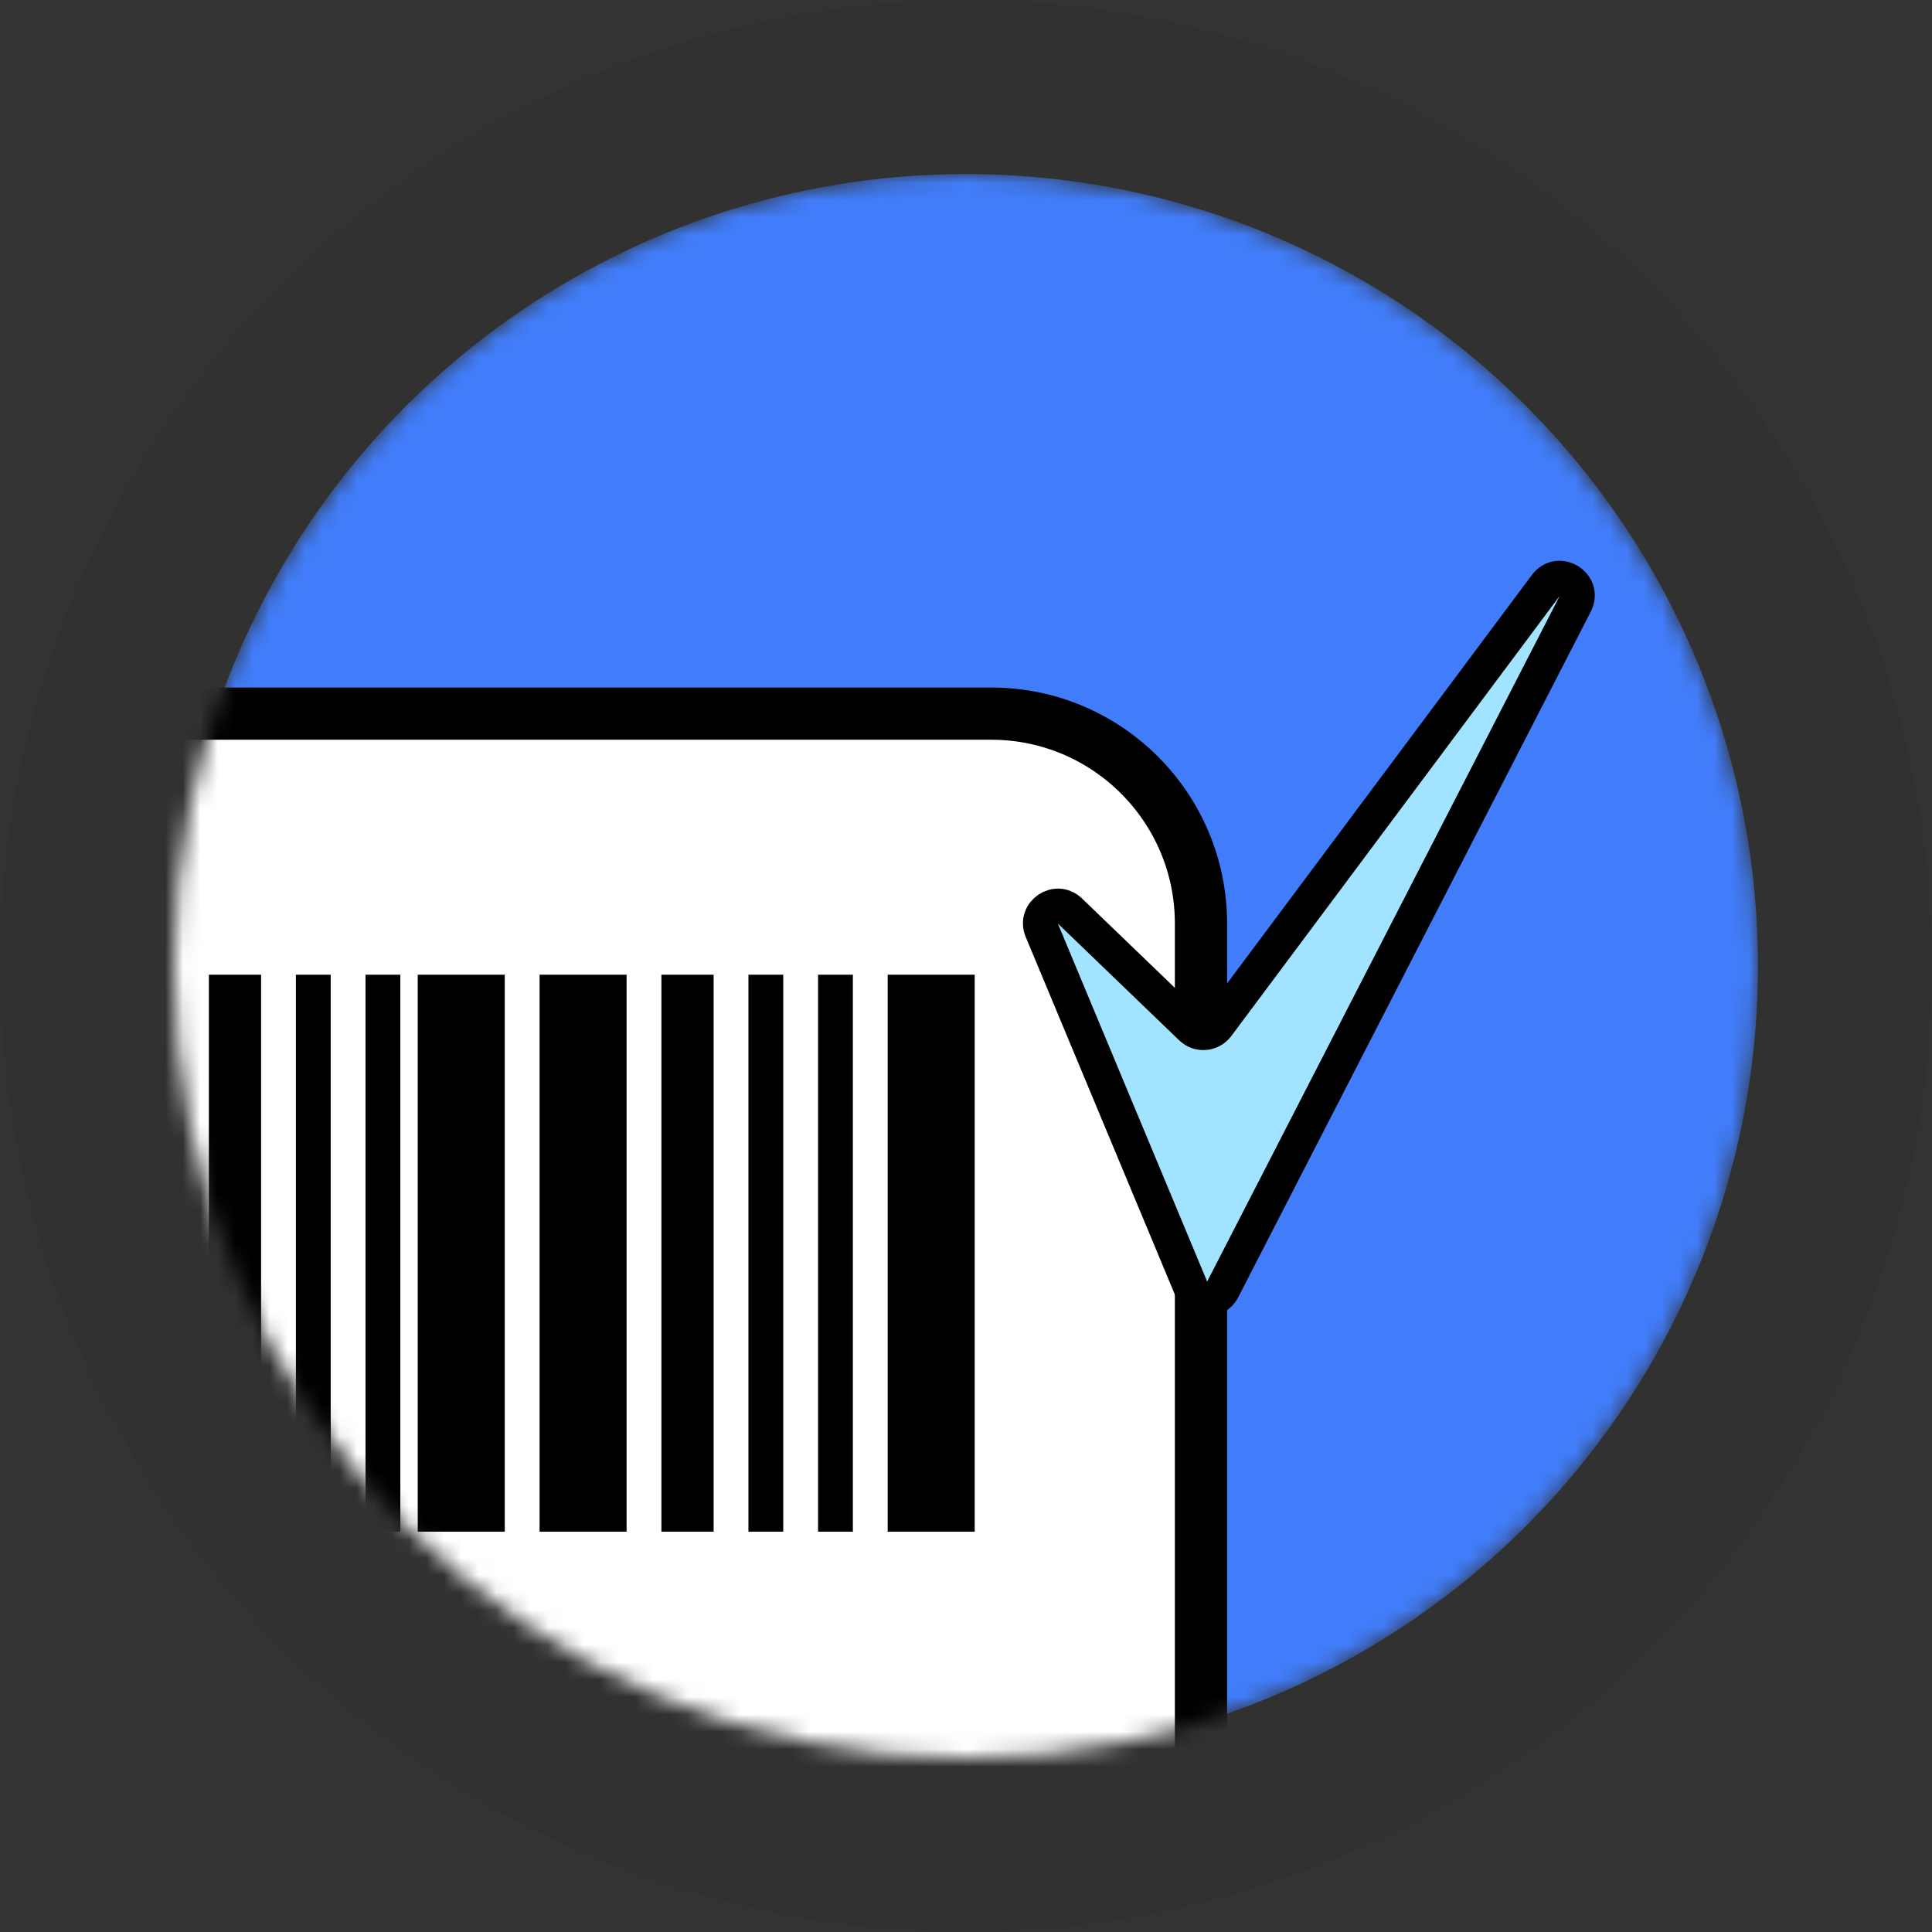
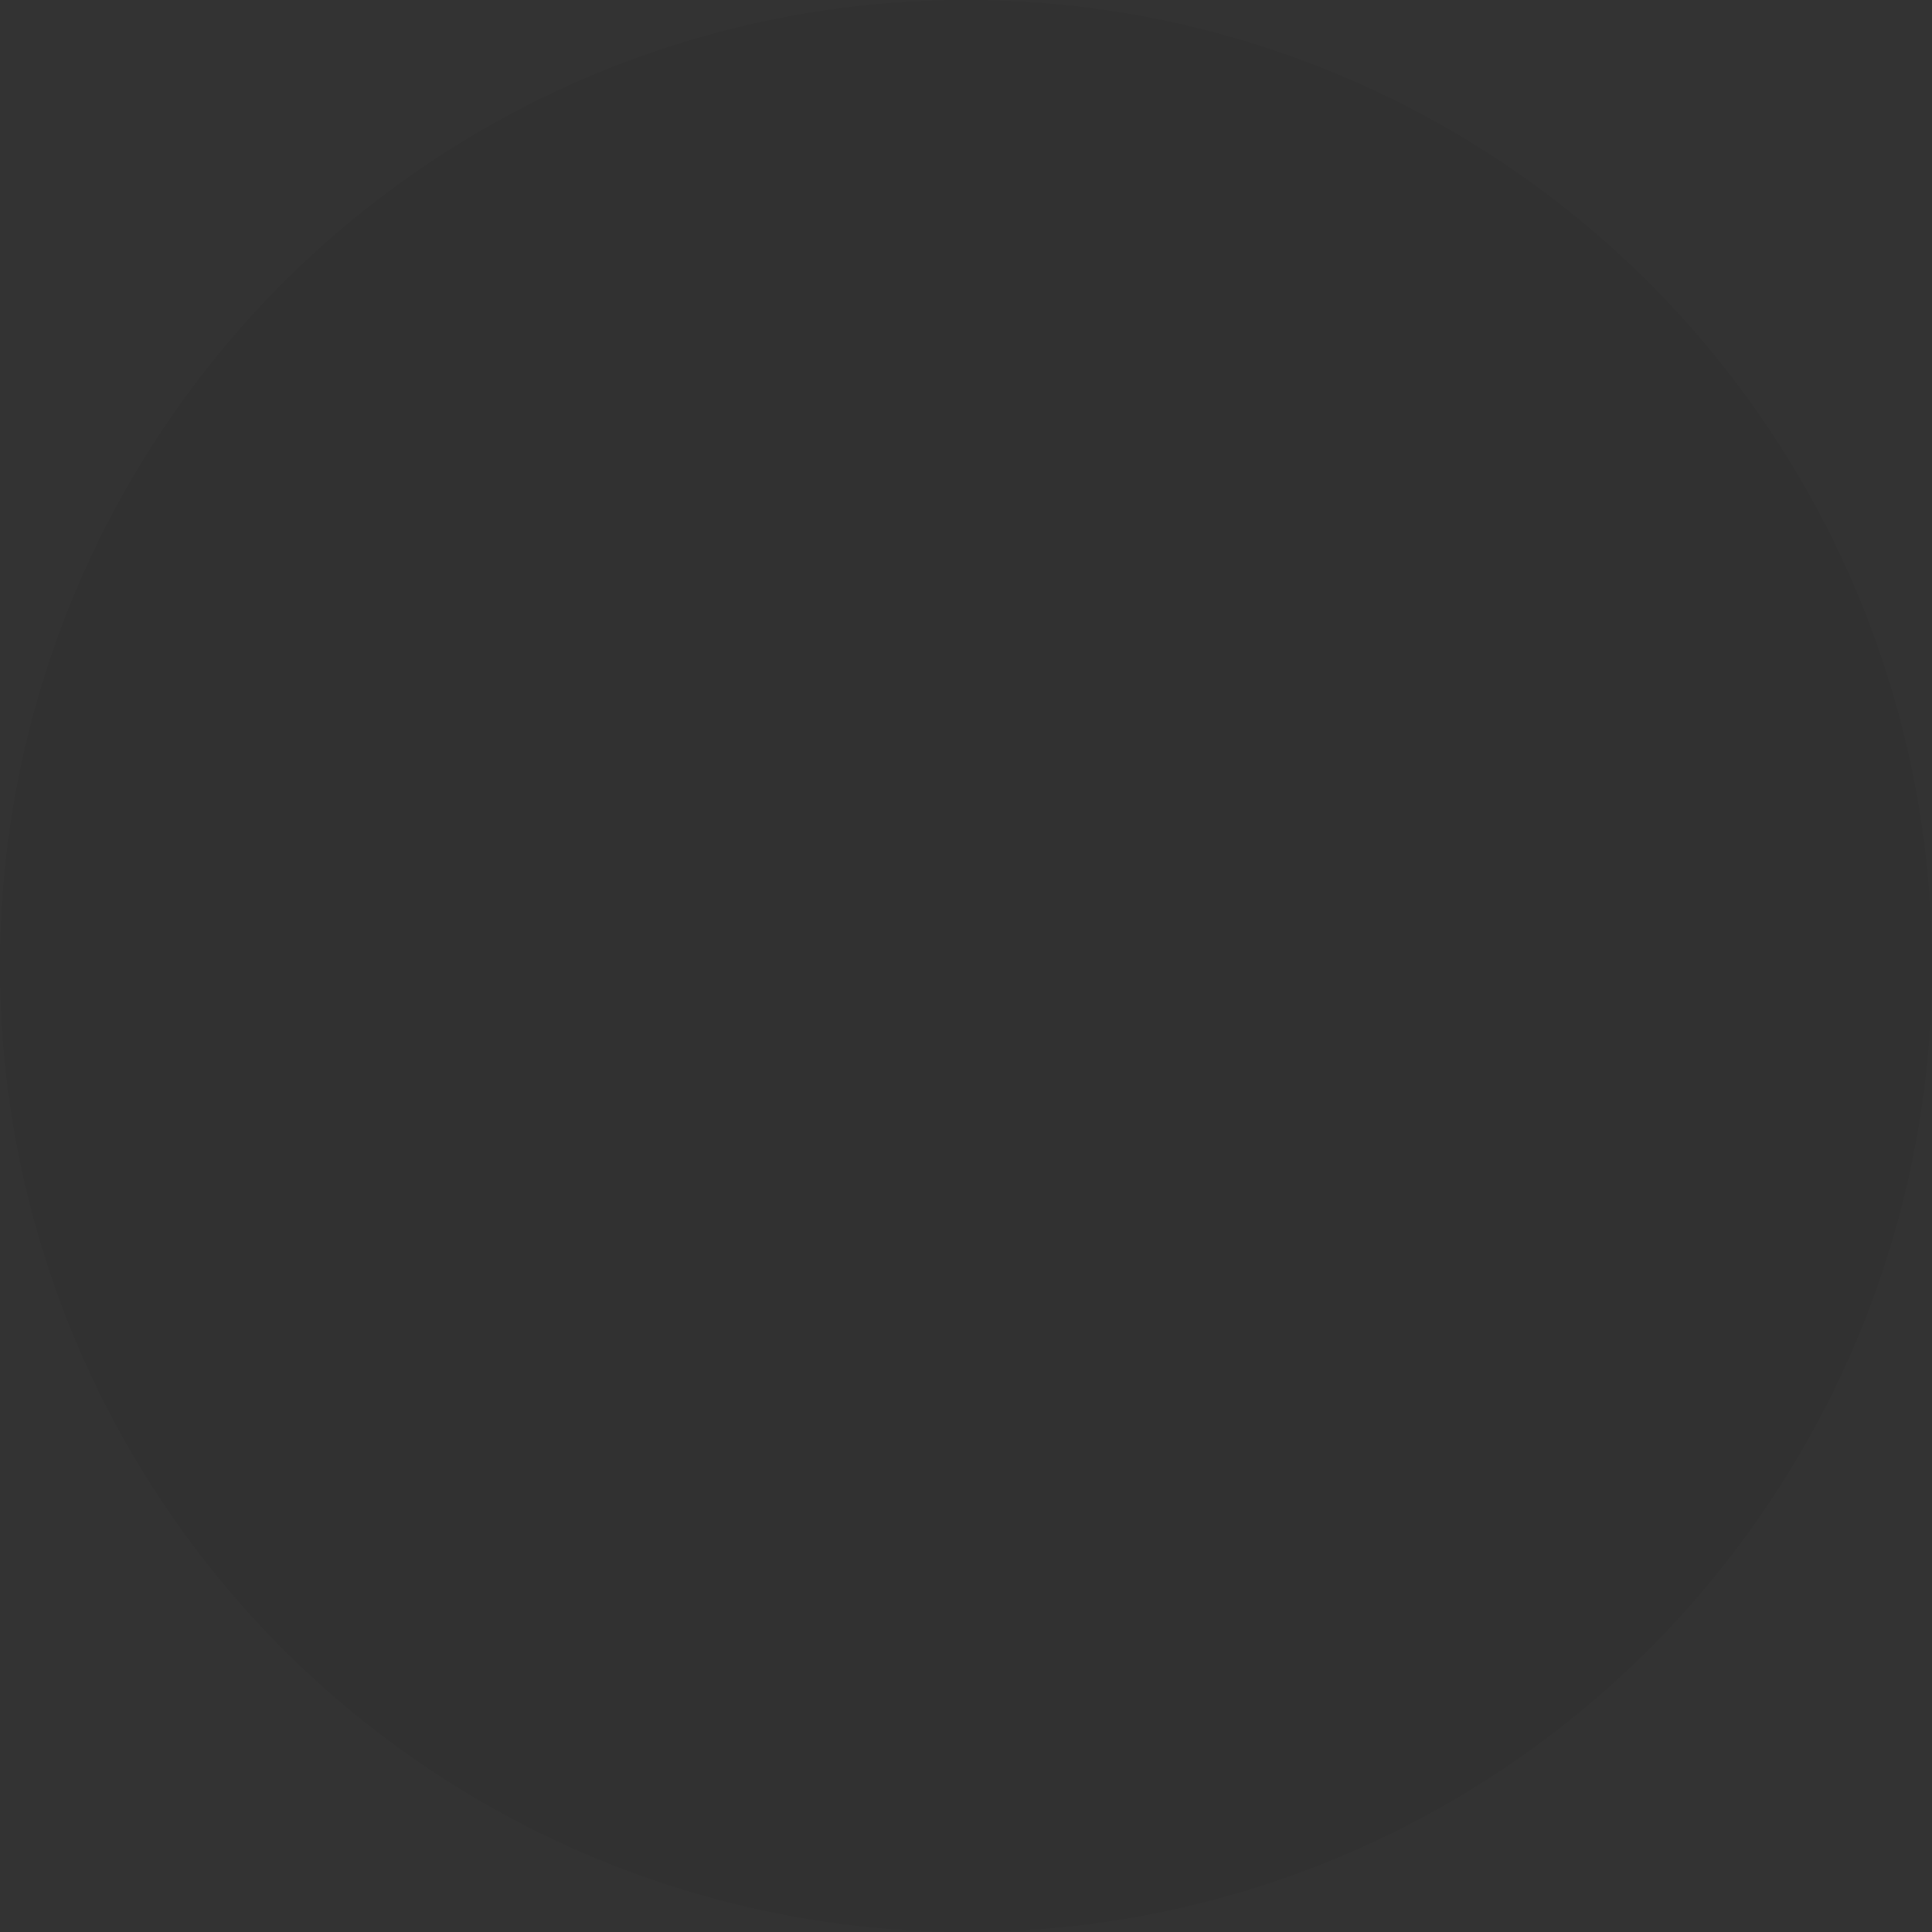
<svg xmlns="http://www.w3.org/2000/svg" width="111" height="111" viewBox="0 0 111 111" fill="none">
  <rect x="0" y="0" width="111" height="111" fill="#333333" stroke="none" />
  <circle cx="55.5" cy="55.5" r="55.5" fill="black" fill-opacity="0.05" />
  <mask id="mask0_817_9696" style="mask-type:alpha" maskUnits="userSpaceOnUse" x="10" y="10" width="91" height="91">
-     <circle cx="55.5" cy="55.5" r="45.5" fill="white" />
-   </mask>
+     </mask>
  <g mask="url(#mask0_817_9696)">
    <circle cx="55.5" cy="55.5" r="45.5" fill="#417DFA" />
    <path d="M-1.945 41C-8.603 41 -14 46.398 -14 53.056V111.945C-14 118.603 -8.603 124 -1.945 124H56.944C63.602 124 69 118.603 69 111.945V53.056C69 46.398 63.602 41 56.944 41H-1.945Z" fill="white" stroke="black" stroke-width="3" />
-     <rect x="51" y="56" width="5" height="32" fill="black" />
    <rect x="31" y="56" width="5" height="32" fill="black" />
-     <rect x="24" y="56" width="5" height="32" fill="black" />
    <rect x="47" y="56" width="2" height="32" fill="black" />
-     <rect x="43" y="56" width="2" height="32" fill="black" />
    <rect x="38" y="56" width="3" height="32" fill="black" />
    <rect x="21" y="56" width="2" height="32" fill="black" />
    <rect x="17" y="56" width="2" height="32" fill="black" />
    <rect x="12" y="56" width="3" height="32" fill="black" />
-     <path d="M68.432 74.014L59.854 53.446C59.437 52.444 60.689 51.588 61.471 52.34L68.444 59.052C68.877 59.469 69.579 59.411 69.939 58.929L88.814 33.631C89.548 32.648 91.066 33.595 90.505 34.686L70.245 74.086C69.856 74.843 68.76 74.799 68.432 74.014Z" fill="#A2E3FF" stroke="black" stroke-width="2" stroke-linecap="round" />
  </g>
</svg>